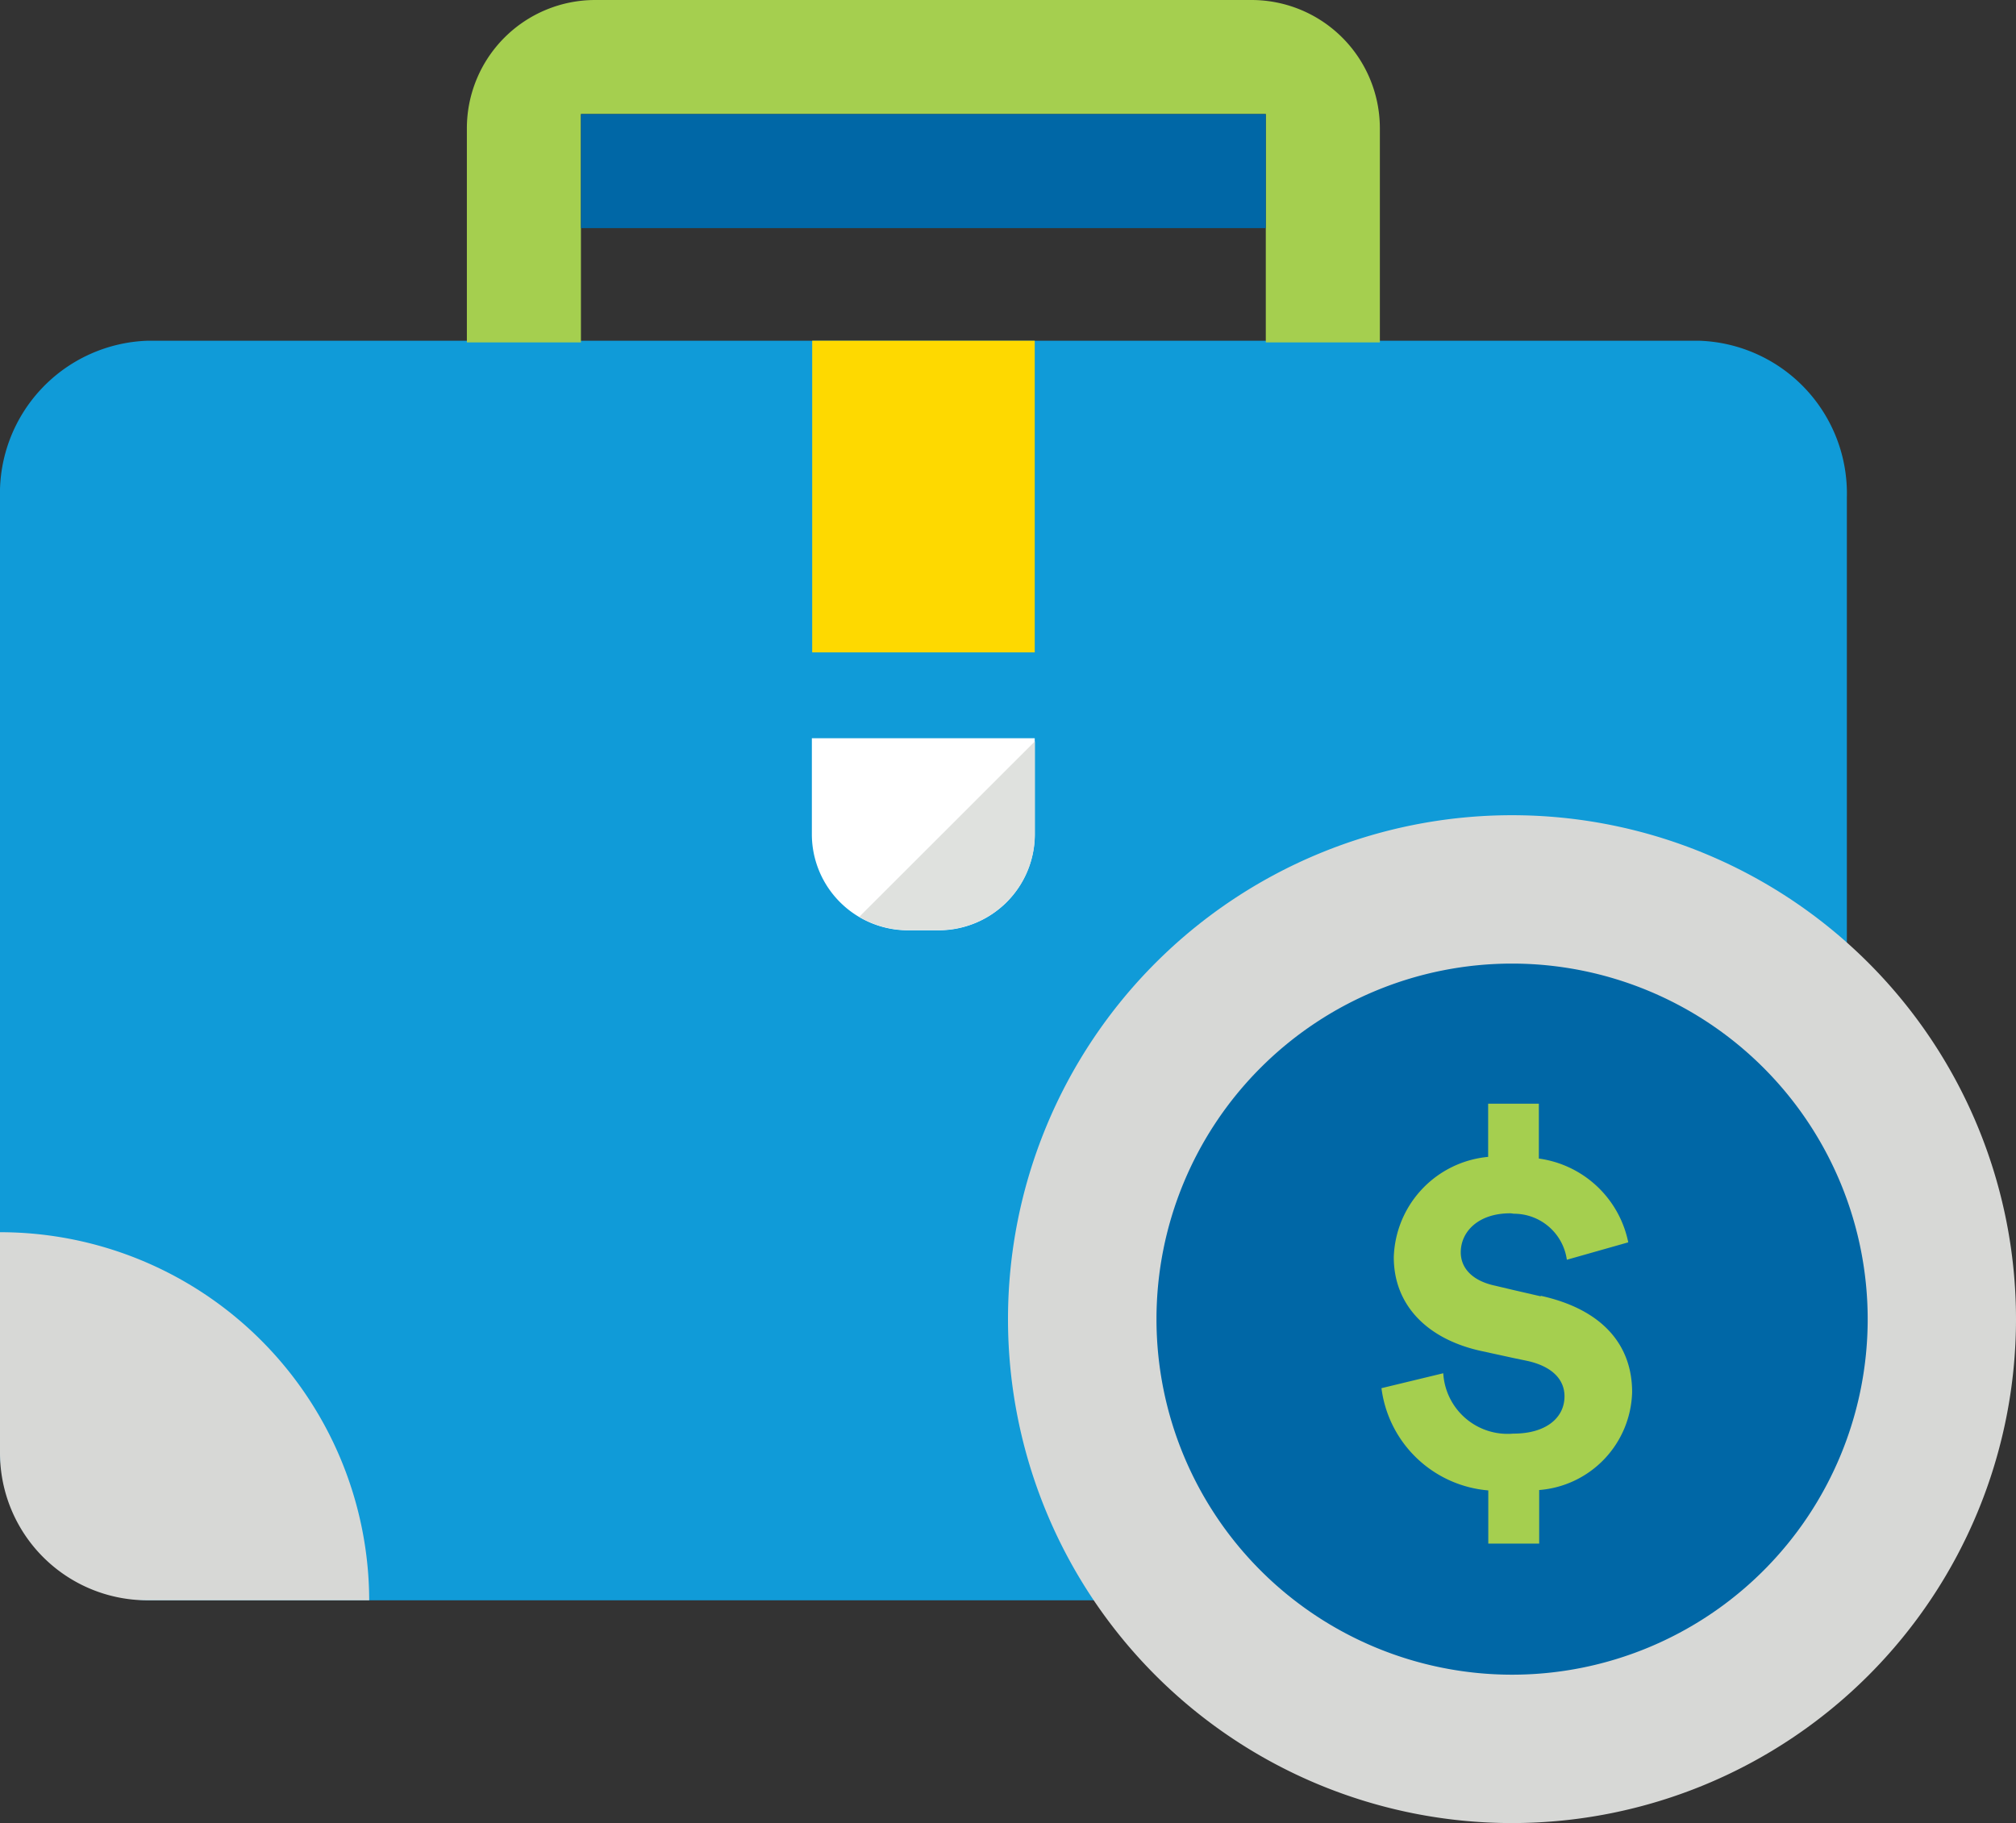
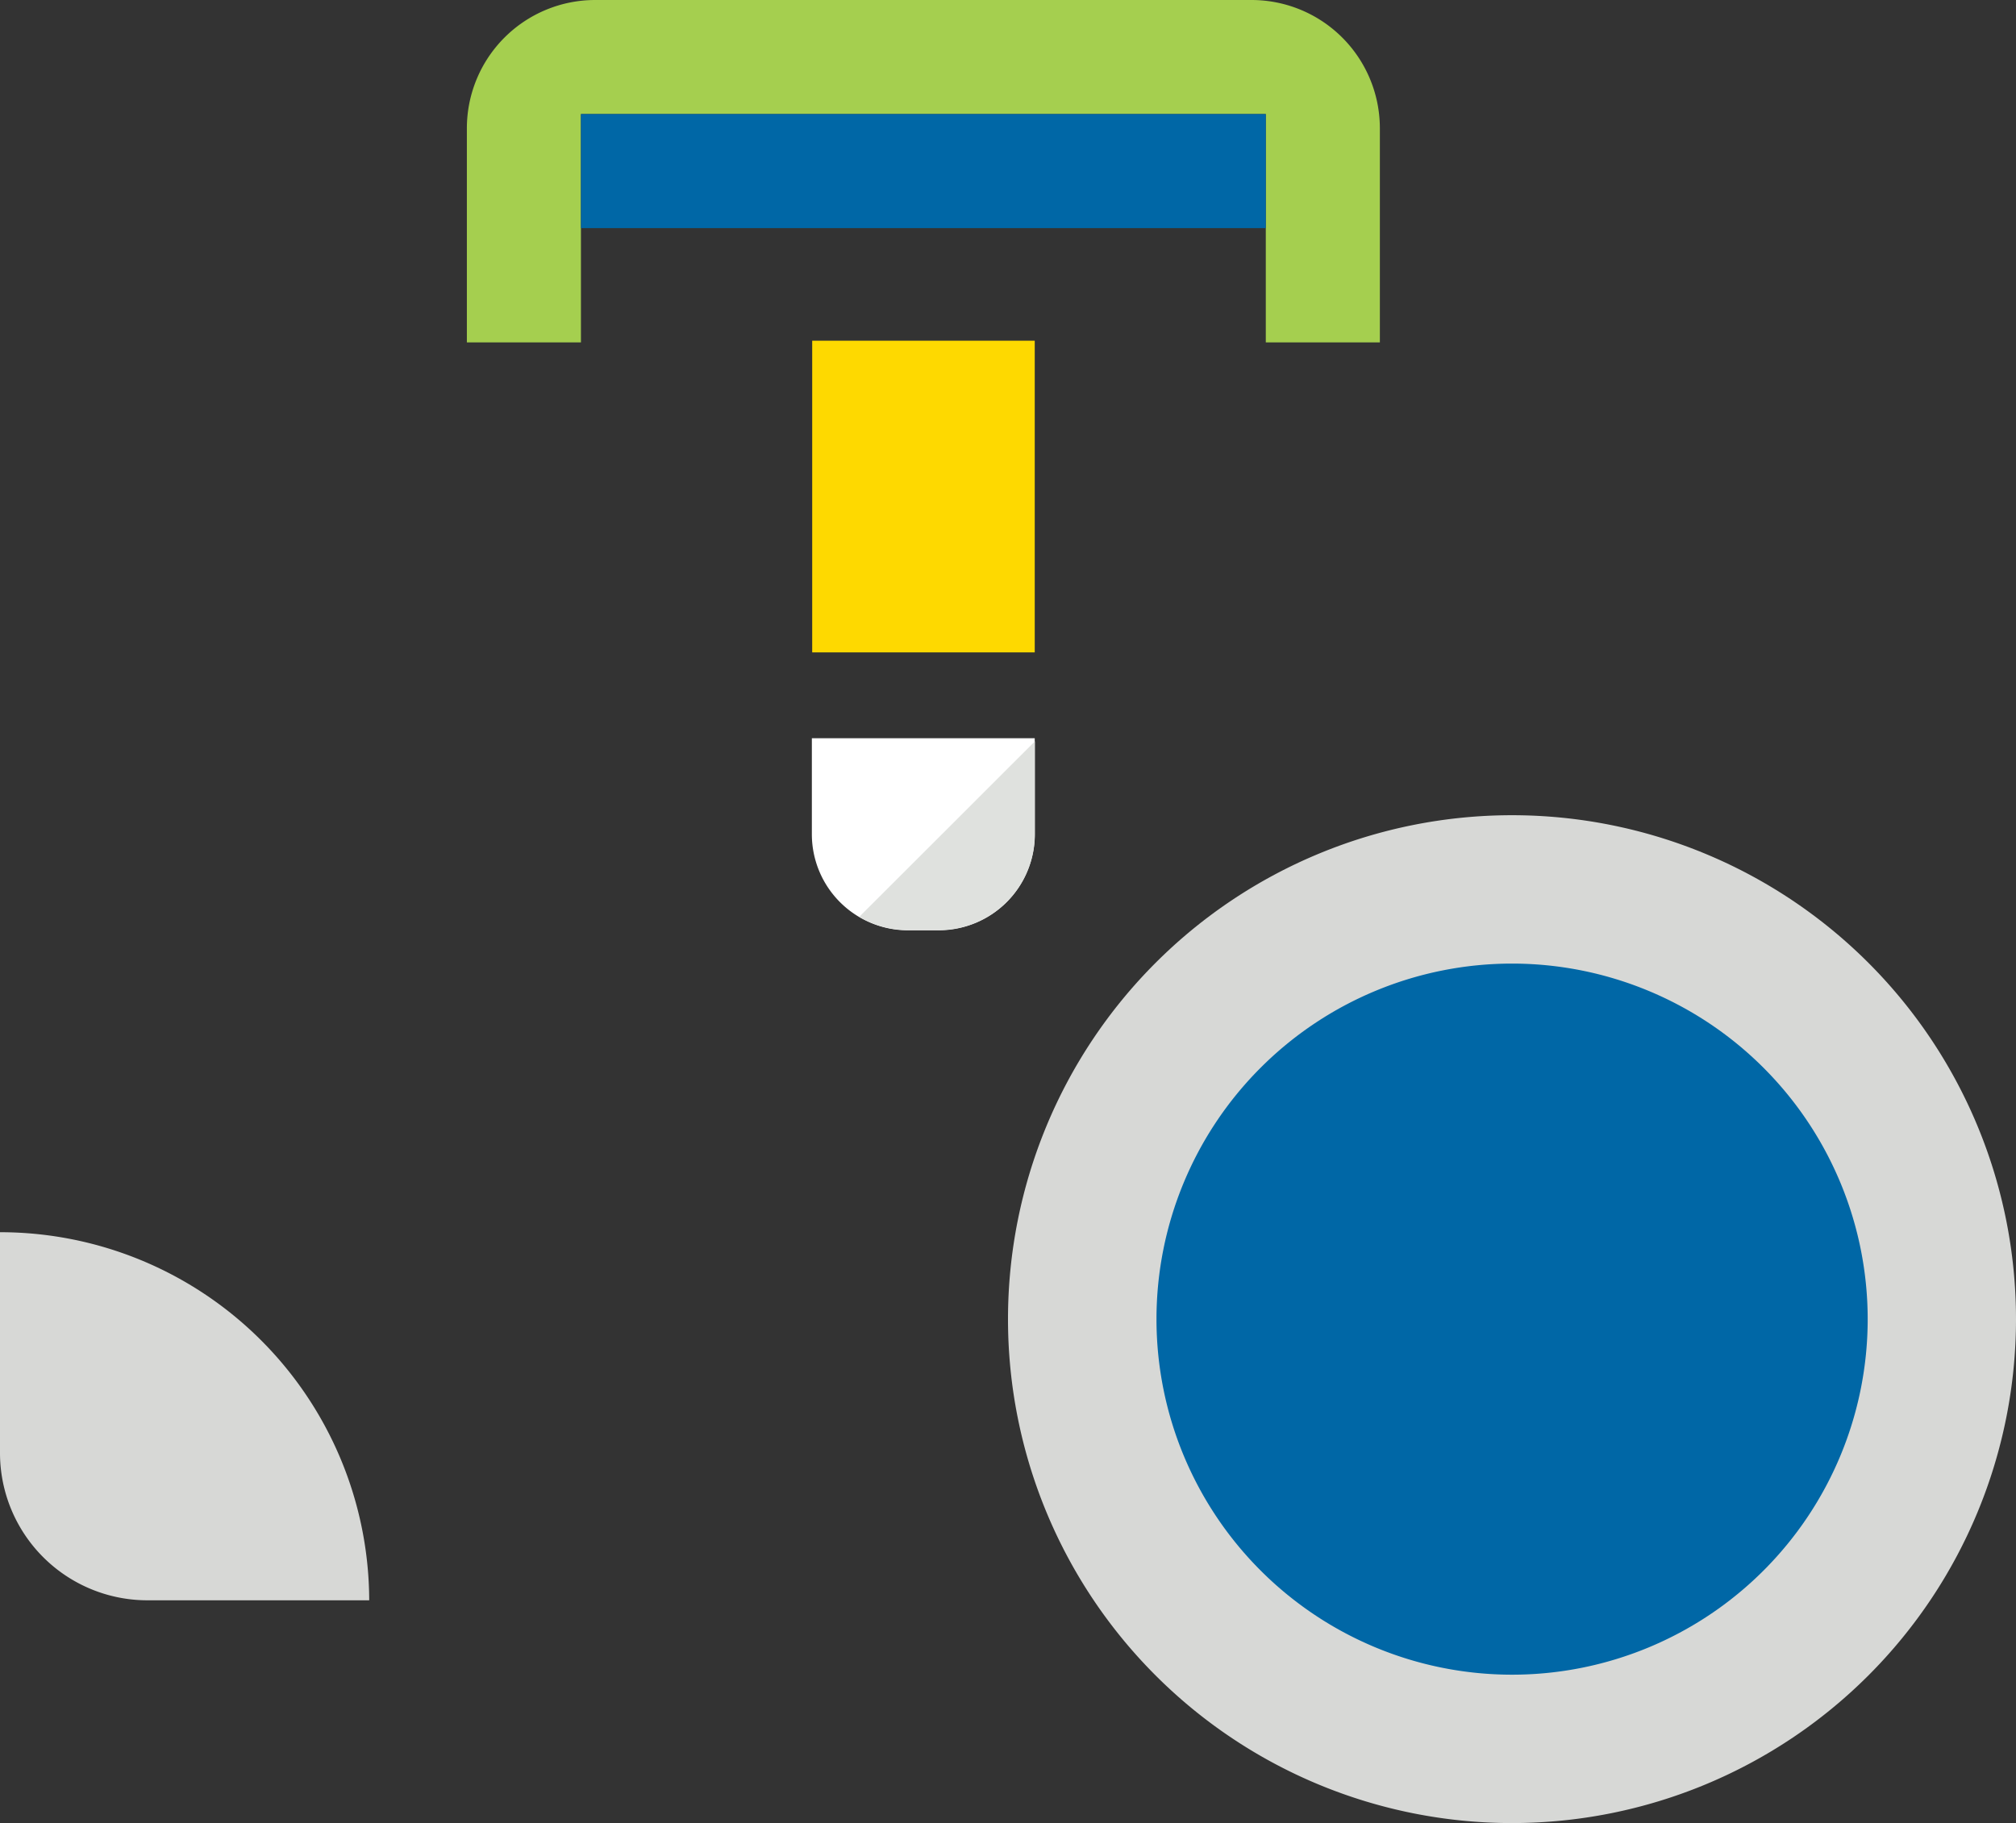
<svg xmlns="http://www.w3.org/2000/svg" id="Contact_Us_Brokers" width="72" height="65.119" viewBox="0 0 72 65.119">
  <rect x="0" y="0" width="72" height="65.119" fill="#333333" stroke="none" />
  <g id="Group_33787" data-name="Group 33787" transform="translate(0)">
    <g id="Group_33785" data-name="Group 33785" transform="translate(0 12.17)">
-       <path id="Path_34040" data-name="Path 34040" d="M60.659,61.423H5.3A5.458,5.458,0,0,1,0,55.815V22.037A5.458,5.458,0,0,1,5.3,16.43H60.659a5.458,5.458,0,0,1,5.3,5.607V55.815a5.458,5.458,0,0,1-5.3,5.607" transform="translate(0 -16.43)" fill="#109bd8" />
      <path id="Path_34041" data-name="Path 34041" d="M5.267,72.568h7.919A13.183,13.183,0,0,0,0,59.42H0V67.3A5.264,5.264,0,0,0,5.267,72.568Z" transform="translate(0 -27.576)" fill="#d7d8d6" />
      <path id="Path_34042" data-name="Path 34042" d="M79.146,72.568h-7.9A13.183,13.183,0,0,1,84.435,59.42h0v7.859A5.292,5.292,0,0,1,79.146,72.568Z" transform="translate(-18.472 -27.576)" fill="#d7d8d6" />
      <path id="Path_34043" data-name="Path 34043" d="M39.157,35.6h7.948v3.43a3.432,3.432,0,0,1-3.43,3.43h-1.1a3.432,3.432,0,0,1-3.43-3.43V35.6h0Z" transform="translate(-10.15 -21.4)" fill="#fff" />
      <rect id="Rectangle_11040" data-name="Rectangle 11040" width="7.948" height="11.133" transform="translate(29.007)" fill="#fed900" />
    </g>
    <g id="Group_33786" data-name="Group 33786" transform="translate(16.674)">
      <path id="Path_34044" data-name="Path 34044" d="M50.532,0H27.1A4.584,4.584,0,0,0,22.51,4.585V12.23h4.074V4.074H51.043V12.23h4.074V4.585A4.584,4.584,0,0,0,50.532,0Z" transform="translate(-22.51)" fill="#a5cf4f" />
      <rect id="Rectangle_11041" data-name="Rectangle 11041" width="24.459" height="4.074" transform="translate(4.074 4.074)" fill="#0067a6" />
    </g>
    <path id="Path_34045" data-name="Path 34045" d="M41.43,42.017a3.387,3.387,0,0,0,1.741.474h1.1a3.427,3.427,0,0,0,3.43-3.43V35.75L41.43,42.017Z" transform="translate(-10.741 -9.269)" fill="#dfe1de" />
  </g>
  <g id="Group_33789" data-name="Group 33789" transform="translate(36 29.119)">
    <g id="Group_33788" data-name="Group 33788">
      <path id="Path_34046" data-name="Path 34046" d="M84.6,57.31a18,18,0,1,1-18-18,18,18,0,0,1,18,18" transform="translate(-48.6 -39.31)" fill="#d7d8d6" />
      <path id="Path_34047" data-name="Path 34047" d="M81.157,59.164a12.7,12.7,0,1,1-12.7-12.7,12.705,12.705,0,0,1,12.7,12.7" transform="translate(-50.454 -41.164)" fill="#0067a6" />
    </g>
-     <path id="Path_34048" data-name="Path 34048" d="M72.291,60.1l-.963-.222-.659-.156c-.837-.178-1.23-.644-1.23-1.193,0-.733.622-1.393,1.763-1.393a.73.73,0,0,1,.126.015,1.908,1.908,0,0,1,1.9,1.644l2.193-.622a3.782,3.782,0,0,0-3.193-2.993V53.22H70.417v1.9a3.715,3.715,0,0,0-3.37,3.585c0,1.711,1.193,2.926,3.119,3.348l1.156.252.481.1c.889.193,1.341.659,1.341,1.267,0,.778-.674,1.333-1.815,1.333h-.015a2.3,2.3,0,0,1-2.5-2.156l-2.207.533a4.2,4.2,0,0,0,3.815,3.652v1.9H72.24V67.02a3.6,3.6,0,0,0,3.319-3.5c0-1.644-1.015-2.941-3.259-3.437Z" transform="translate(-53.269 -42.916)" fill="#a5cf4f" />
  </g>
</svg>